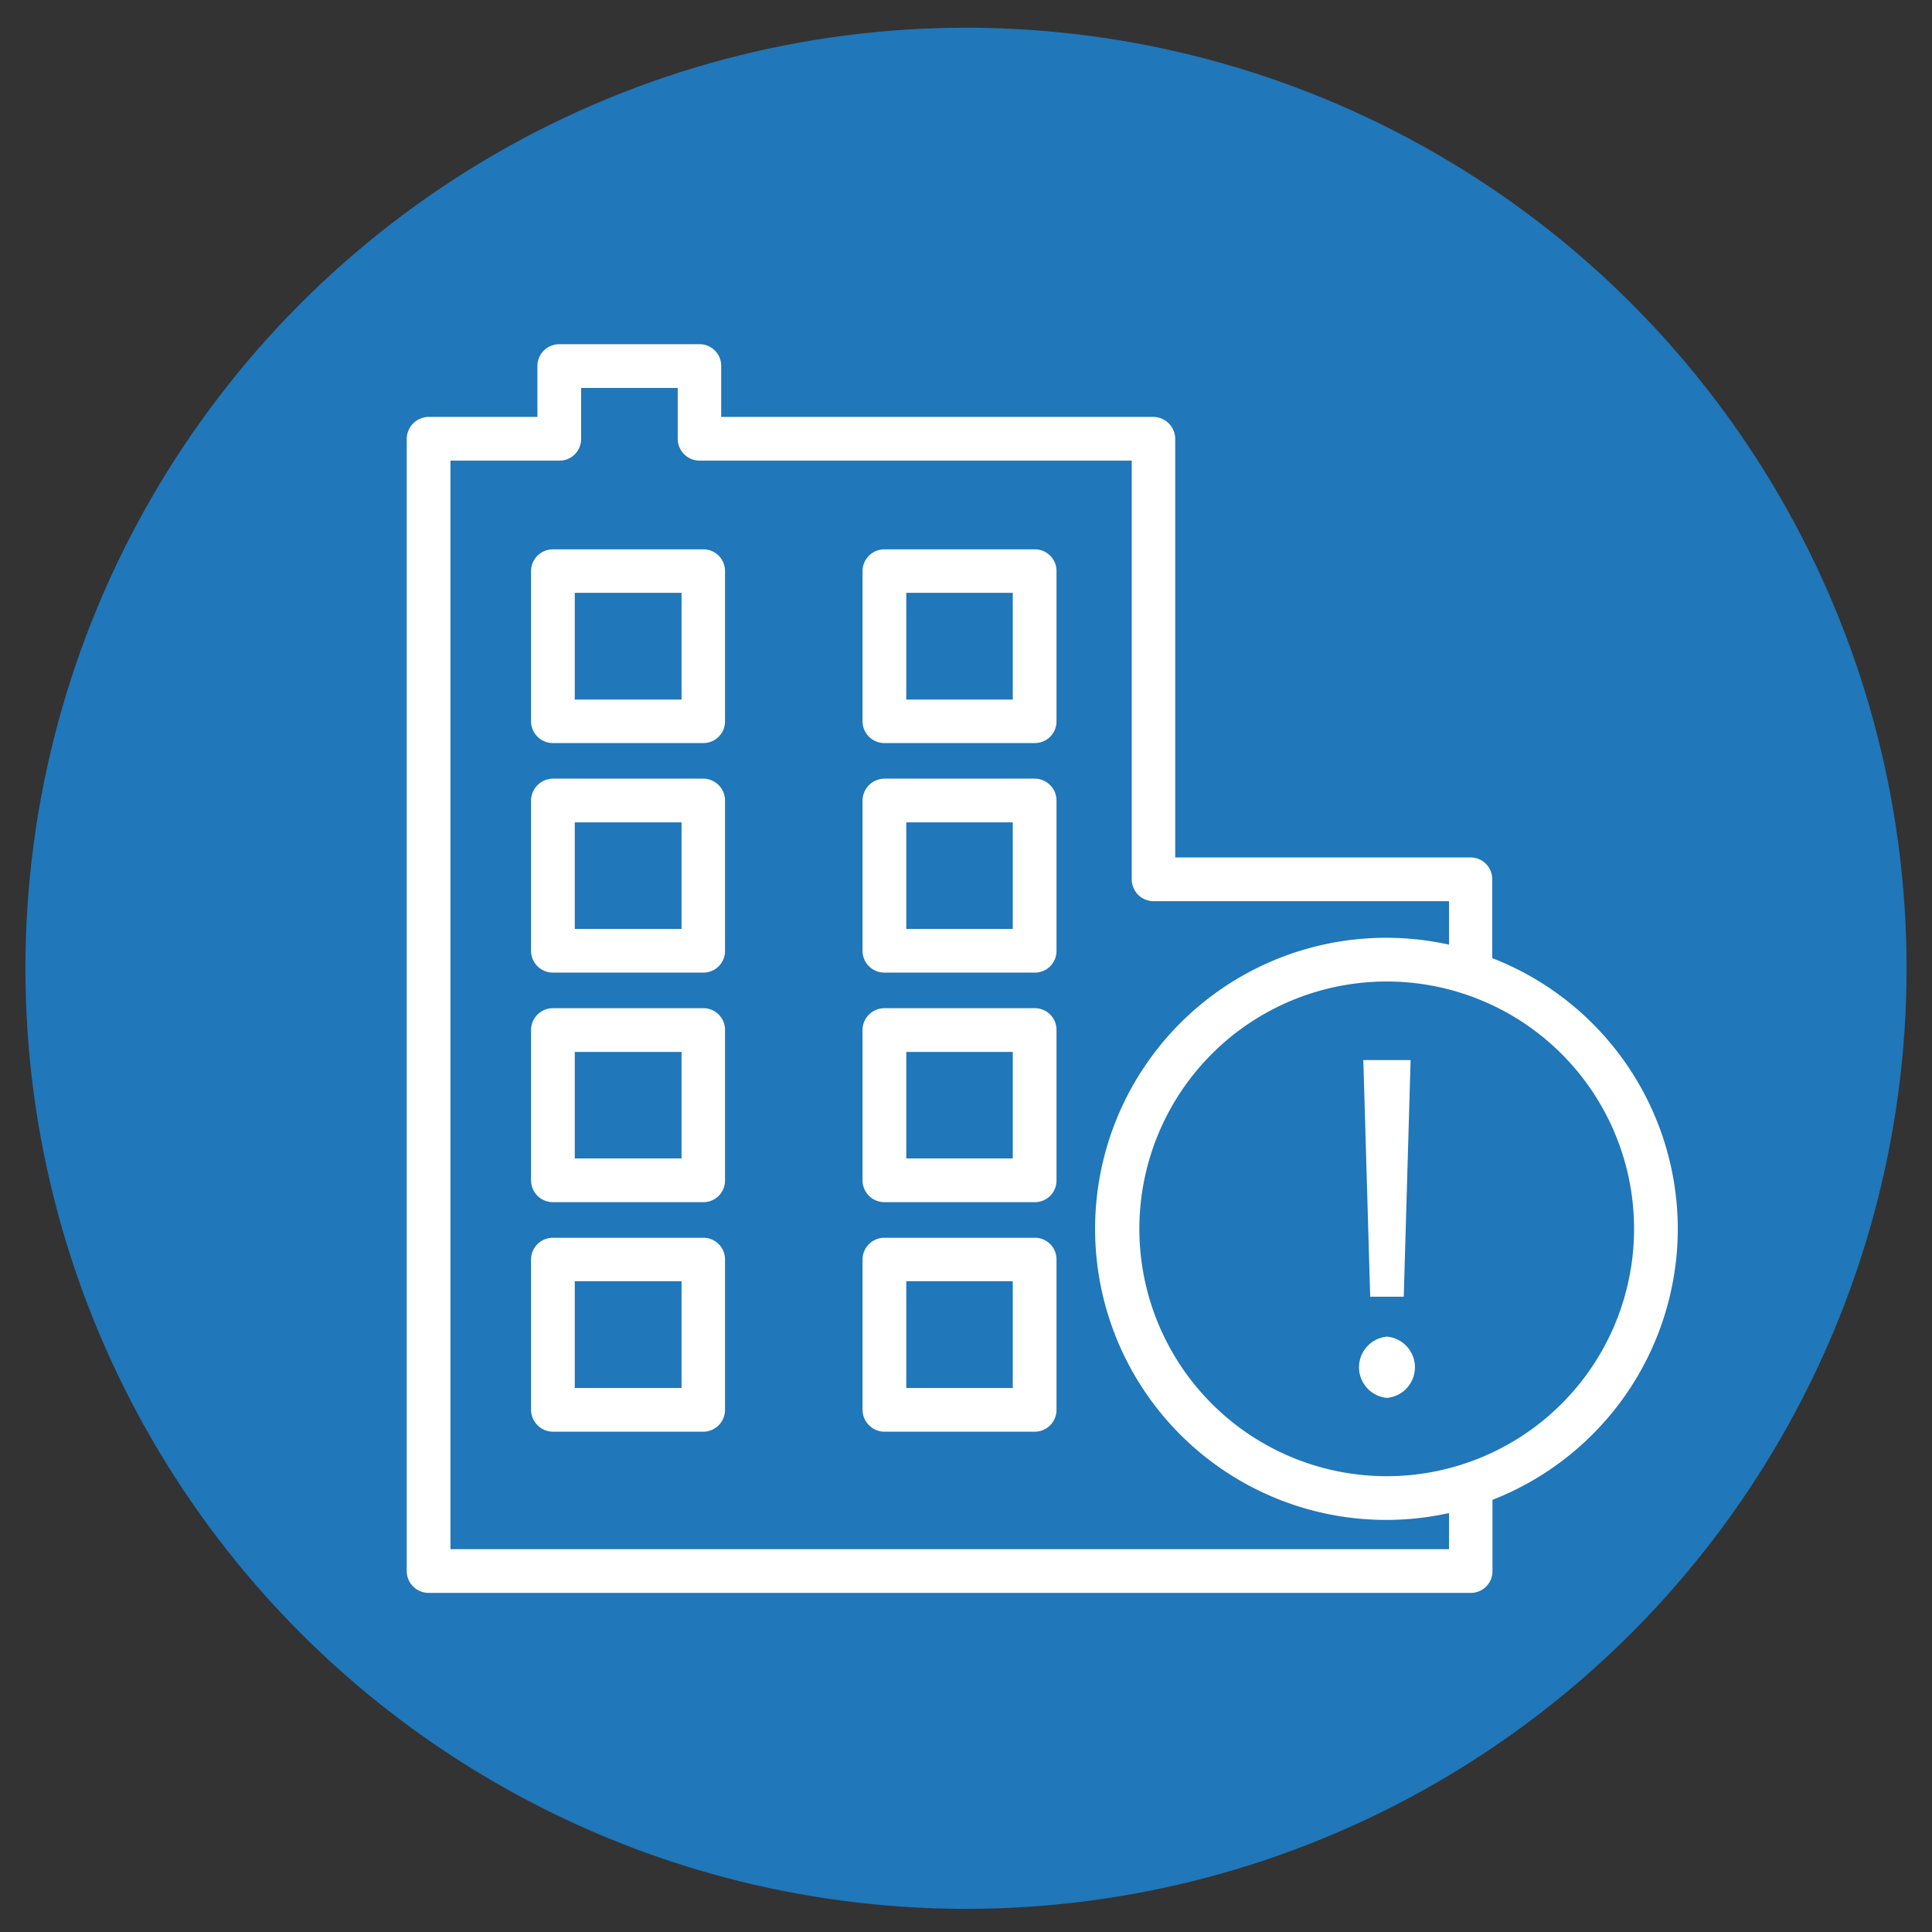
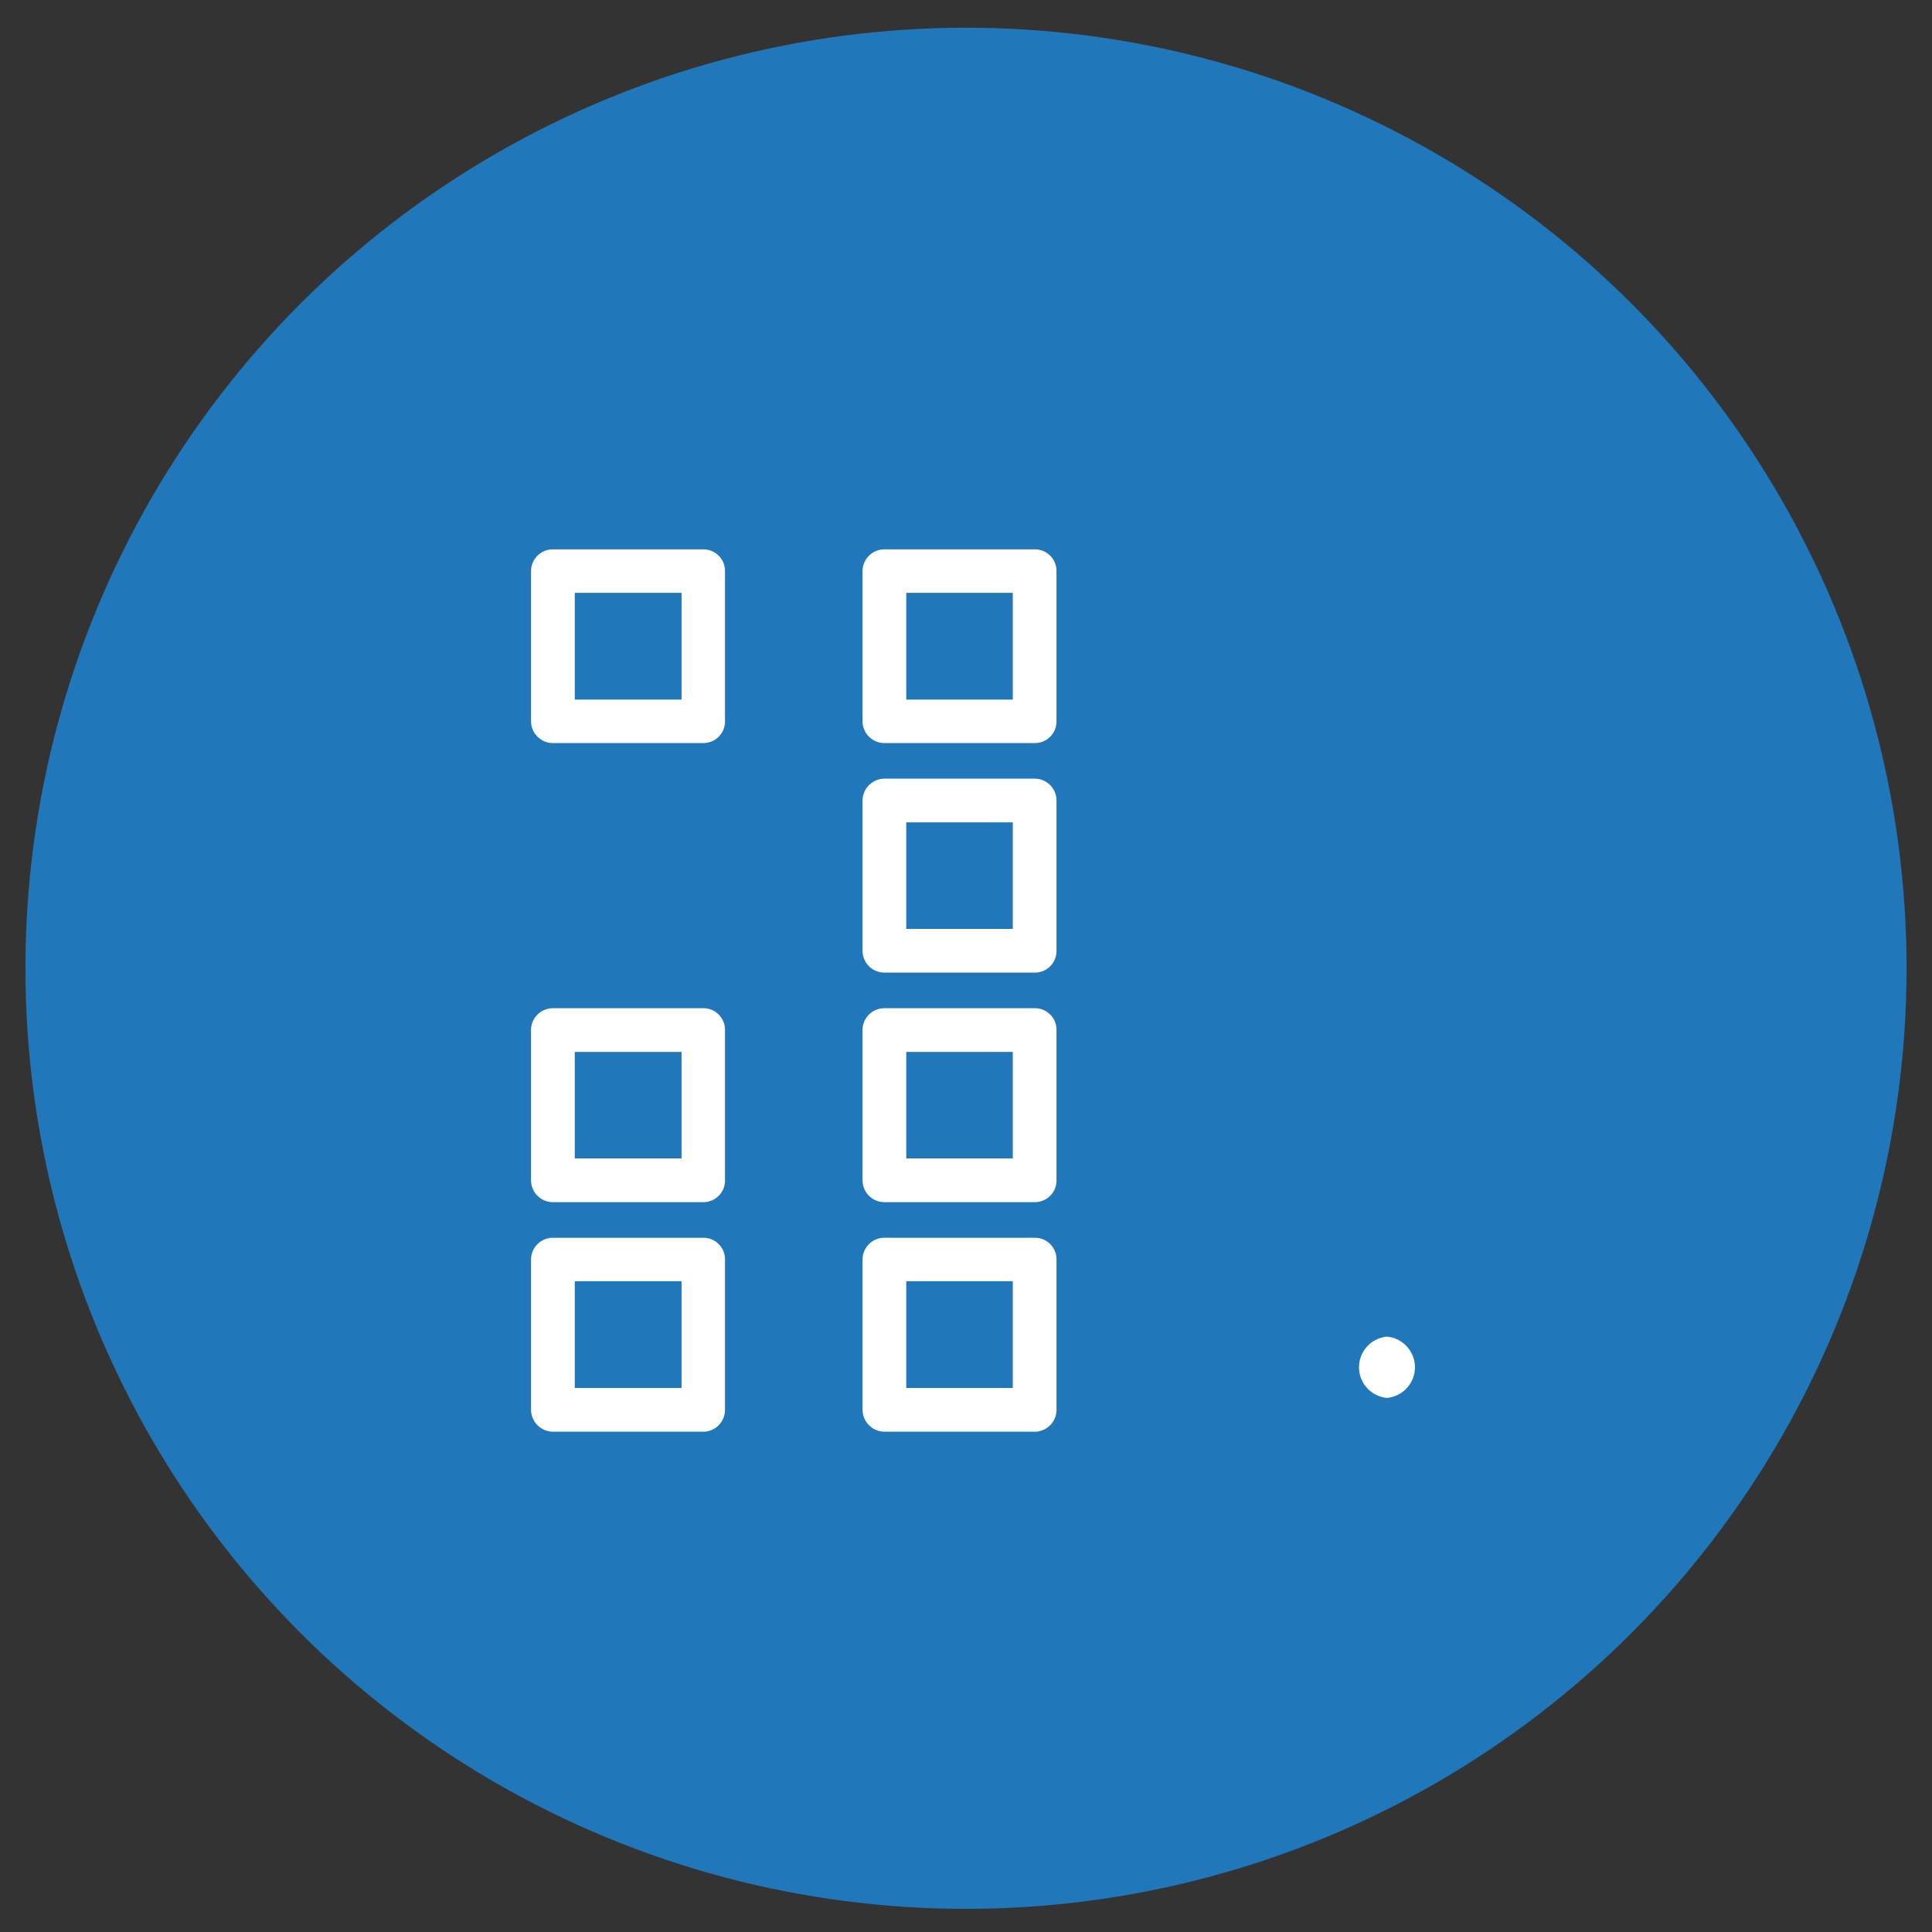
<svg xmlns="http://www.w3.org/2000/svg" viewBox="0 0 76 76">
  <rect x="0" y="0" width="76" height="76" fill="#333333" stroke="none" />
  <defs>
    <style>.cls-1{fill:#2077b9;}.cls-2{fill:none;}.cls-3{fill:#fff;}</style>
  </defs>
  <title>Icons</title>
  <g id="objects">
    <circle class="cls-1" cx="38" cy="38.09" r="37" />
    <rect class="cls-2" x="22.61" y="32.35" width="4.19" height="4.19" />
    <rect class="cls-2" x="22.61" y="23.32" width="4.19" height="4.19" />
    <rect class="cls-2" x="35.65" y="50.4" width="4.19" height="4.19" />
    <rect class="cls-2" x="22.61" y="50.4" width="4.19" height="4.19" />
    <rect class="cls-2" x="22.61" y="41.38" width="4.19" height="4.19" />
    <rect class="cls-2" x="35.65" y="41.38" width="4.19" height="4.19" />
    <rect class="cls-2" x="35.65" y="32.35" width="4.19" height="4.19" />
    <path class="cls-2" d="M43.11,48.34A11.45,11.45,0,0,1,57,37.16V35.45H45.37a.86.86,0,0,1-.86-.86V18.12h-17a.86.86,0,0,1-.86-.86v-2h-3.8v2a.85.85,0,0,1-.86.86H17.72V60.94H57V59.52A11.41,11.41,0,0,1,43.11,48.34ZM28.52,55.46a.86.86,0,0,1-.85.86H21.75a.87.87,0,0,1-.86-.86V49.55a.86.86,0,0,1,.86-.86h5.92a.85.85,0,0,1,.85.86Zm0-9a.85.85,0,0,1-.85.86H21.75a.86.86,0,0,1-.86-.86V40.52a.86.86,0,0,1,.86-.86h5.92a.85.85,0,0,1,.85.86Zm0-9a.85.85,0,0,1-.85.86H21.75a.86.86,0,0,1-.86-.86V31.49a.87.87,0,0,1,.86-.86h5.92a.86.86,0,0,1,.85.86Zm0-9a.85.85,0,0,1-.85.85H21.75a.86.86,0,0,1-.86-.85V22.47a.86.86,0,0,1,.86-.86h5.92a.85.85,0,0,1,.85.86Zm13,27.08a.86.86,0,0,1-.86.86H34.79a.87.87,0,0,1-.86-.86V49.55a.86.86,0,0,1,.86-.86H40.7a.85.85,0,0,1,.86.86Zm0-9a.85.85,0,0,1-.86.86H34.79a.86.86,0,0,1-.86-.86V40.52a.86.86,0,0,1,.86-.86H40.7a.85.85,0,0,1,.86.86Zm0-9a.85.85,0,0,1-.86.86H34.79a.86.86,0,0,1-.86-.86V31.49a.87.87,0,0,1,.86-.86H40.7a.86.86,0,0,1,.86.86Zm0-9a.85.85,0,0,1-.86.85H34.79a.86.86,0,0,1-.86-.85V22.47a.86.86,0,0,1,.86-.86H40.7a.85.85,0,0,1,.86.86Z" />
    <rect class="cls-2" x="35.65" y="23.32" width="4.19" height="4.19" />
    <path class="cls-3" d="M27.67,21.61H21.75a.86.86,0,0,0-.86.86v5.91a.86.86,0,0,0,.86.85h5.92a.85.85,0,0,0,.85-.85V22.47A.85.85,0,0,0,27.67,21.61Zm-.86,5.91h-4.2v-4.2h4.2Z" />
-     <path class="cls-3" d="M27.67,30.63H21.75a.87.87,0,0,0-.86.86V37.4a.86.86,0,0,0,.86.86h5.92a.85.85,0,0,0,.85-.86V31.49A.86.86,0,0,0,27.67,30.63Zm-.86,5.91h-4.2V32.35h4.2Z" />
    <path class="cls-3" d="M27.67,39.66H21.75a.86.86,0,0,0-.86.86v5.91a.86.86,0,0,0,.86.86h5.92a.85.85,0,0,0,.85-.86V40.52A.85.85,0,0,0,27.67,39.66Zm-.86,5.91h-4.2V41.38h4.2Z" />
    <path class="cls-3" d="M27.67,48.69H21.75a.86.86,0,0,0-.86.86v5.91a.87.87,0,0,0,.86.86h5.92a.86.86,0,0,0,.85-.86V49.55A.85.85,0,0,0,27.67,48.69Zm-.86,5.91h-4.2V50.4h4.2Z" />
    <path class="cls-3" d="M40.7,21.61H34.79a.86.86,0,0,0-.86.86v5.91a.86.86,0,0,0,.86.85H40.7a.85.85,0,0,0,.86-.85V22.47A.85.85,0,0,0,40.7,21.61Zm-.86,5.91H35.65v-4.2h4.19Z" />
    <path class="cls-3" d="M40.7,30.63H34.79a.87.87,0,0,0-.86.86V37.4a.86.86,0,0,0,.86.86H40.7a.85.85,0,0,0,.86-.86V31.49A.86.86,0,0,0,40.7,30.63Zm-.86,5.91H35.65V32.35h4.19Z" />
    <path class="cls-3" d="M40.7,39.66H34.79a.86.86,0,0,0-.86.86v5.91a.86.86,0,0,0,.86.86H40.7a.85.85,0,0,0,.86-.86V40.52A.85.85,0,0,0,40.7,39.66Zm-.86,5.91H35.65V41.38h4.19Z" />
    <path class="cls-3" d="M40.7,48.69H34.79a.86.86,0,0,0-.86.86v5.91a.87.87,0,0,0,.86.86H40.7a.86.86,0,0,0,.86-.86V49.55A.85.85,0,0,0,40.7,48.69Zm-.86,5.91H35.65V50.4h4.19Z" />
-     <path class="cls-3" d="M66,48.34a11.44,11.44,0,0,0-7.3-10.65v-3.1a.85.85,0,0,0-.85-.86H46.23V17.26a.87.87,0,0,0-.86-.86h-17v-2a.85.85,0,0,0-.86-.86H22a.86.86,0,0,0-.86.86v2H16.86a.87.87,0,0,0-.86.86V61.8a.86.86,0,0,0,.86.86h41a.85.85,0,0,0,.85-.86V59A11.46,11.46,0,0,0,66,48.34ZM54.56,58.07a9.73,9.73,0,1,1,9.72-9.73A9.73,9.73,0,0,1,54.56,58.07ZM57,60.94H17.72V18.12H22a.85.85,0,0,0,.86-.86v-2h3.8v2a.86.86,0,0,0,.86.86h17V34.59a.86.86,0,0,0,.86.86H57v1.71a11.45,11.45,0,1,0,0,22.36Z" />
    <path class="cls-3" d="M54.56,52.58a1.21,1.21,0,0,0,0,2.41,1.21,1.21,0,0,0,0-2.41Z" />
-     <polygon class="cls-3" points="55.22 51.01 55.49 41.7 53.63 41.7 53.9 51.01 55.22 51.01" />
  </g>
</svg>